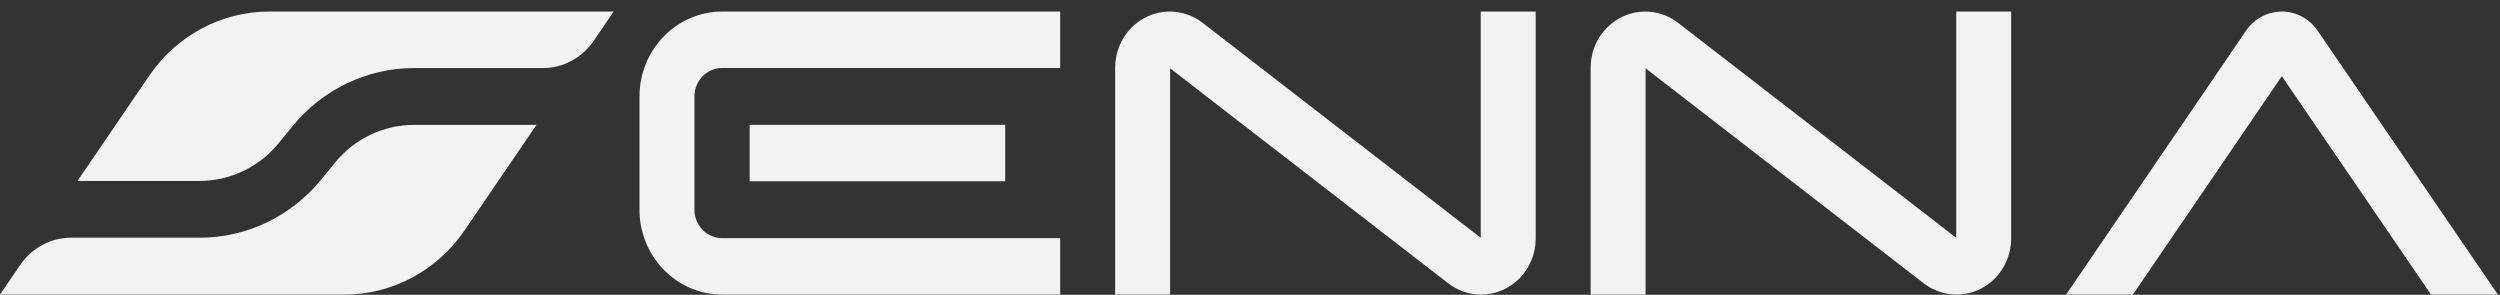
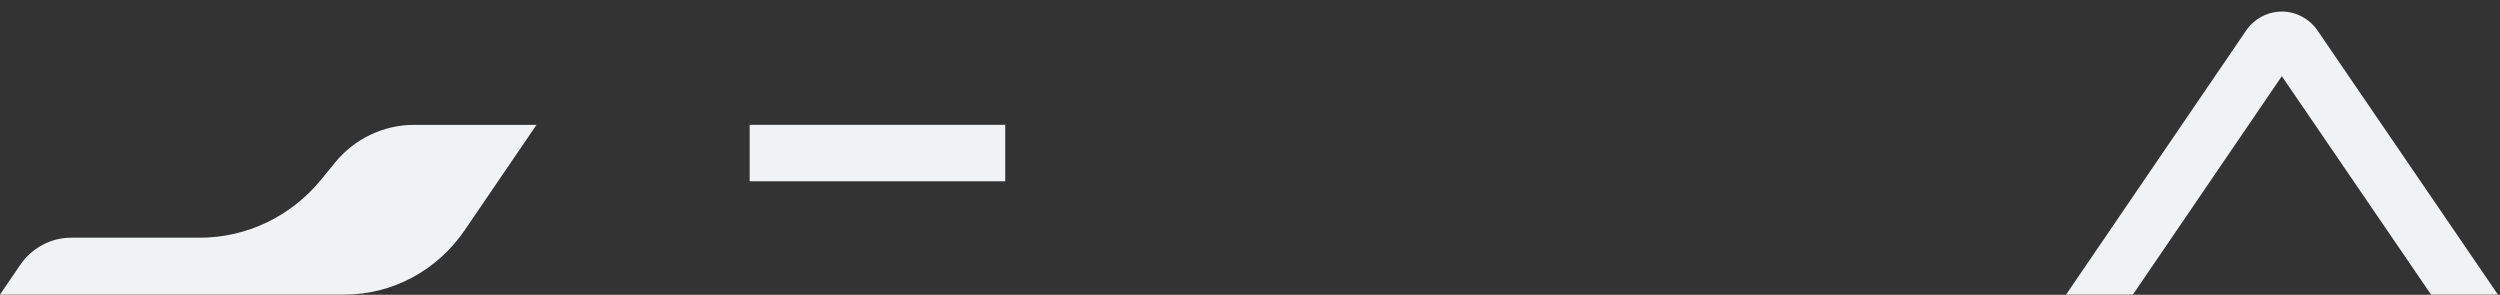
<svg xmlns="http://www.w3.org/2000/svg" width="212" height="25" viewBox="0 0 212 25" fill="none">
  <rect x="0" y="0" width="212" height="25" fill="#333333" stroke="none" />
-   <path d="M16.938 15.341C18.23 15.341 19.492 15.046 20.636 14.498C21.78 13.952 22.809 13.147 23.641 12.13L24.809 10.701C26.086 9.138 27.666 7.907 29.424 7.065C31.182 6.223 33.115 5.772 35.101 5.772H46.031C46.89 5.772 47.722 5.558 48.461 5.16C49.202 4.766 49.85 4.188 50.343 3.467L52.038 0.98H22.83C20.802 0.98 18.838 1.487 17.092 2.422C15.346 3.358 13.815 4.716 12.653 6.422L6.571 15.341H16.938Z" fill="#F1F2F3" />
  <path d="M35.103 10.589C33.81 10.589 32.549 10.884 31.405 11.431C30.261 11.978 29.232 12.783 28.4 13.799L27.816 14.514L27.235 15.229C25.958 16.792 24.378 18.023 22.62 18.865C20.862 19.707 18.928 20.157 16.943 20.157H6.028C5.169 20.157 4.336 20.372 3.598 20.77C2.86 21.167 2.209 21.739 1.716 22.463L0.856 23.722L0 24.98H29.214C31.241 24.98 33.205 24.474 34.951 23.538C36.697 22.603 38.229 21.245 39.394 19.539L45.494 10.589H35.103Z" fill="#F1F2F3" />
-   <path d="M89.903 24.98H61.237C57.372 24.98 54.228 21.752 54.228 17.783V8.178C54.231 4.209 57.372 0.98 61.237 0.98H89.903V5.766H61.237C59.941 5.766 58.888 6.848 58.888 8.178V17.783C58.888 19.113 59.941 20.195 61.237 20.195H89.903V24.98Z" fill="#F1F2F3" />
-   <path d="M85.244 10.586H63.571V15.372H85.244V10.586Z" fill="#F1F2F3" />
-   <path d="M125.595 24.98C124.59 24.98 123.613 24.645 122.808 24.023L99.225 5.794V24.98H94.565V5.738C94.565 3.109 96.641 0.98 99.198 0.98C100.203 0.98 101.18 1.316 101.985 1.938L125.567 20.167V0.98H130.228V20.223C130.228 22.849 128.155 24.98 125.595 24.98Z" fill="#F1F2F3" />
-   <path d="M165.915 24.98C164.911 24.98 163.933 24.645 163.128 24.023L139.546 5.794V24.98H134.886V5.738C134.886 3.109 136.962 0.98 139.519 0.98C140.523 0.98 141.501 1.316 142.306 1.938L165.888 20.167V0.98H170.548V20.223C170.548 22.849 168.472 24.98 165.915 24.98Z" fill="#F1F2F3" />
+   <path d="M85.244 10.586H63.571V15.372H85.244V10.586" fill="#F1F2F3" />
  <path d="M180.871 24.98L193.499 6.459L206.151 24.98H211.822L196.537 2.603C195.841 1.586 194.707 0.98 193.499 0.98C192.292 0.98 191.154 1.59 190.461 2.606L175.206 24.98H180.871Z" fill="#F1F2F3" />
</svg>